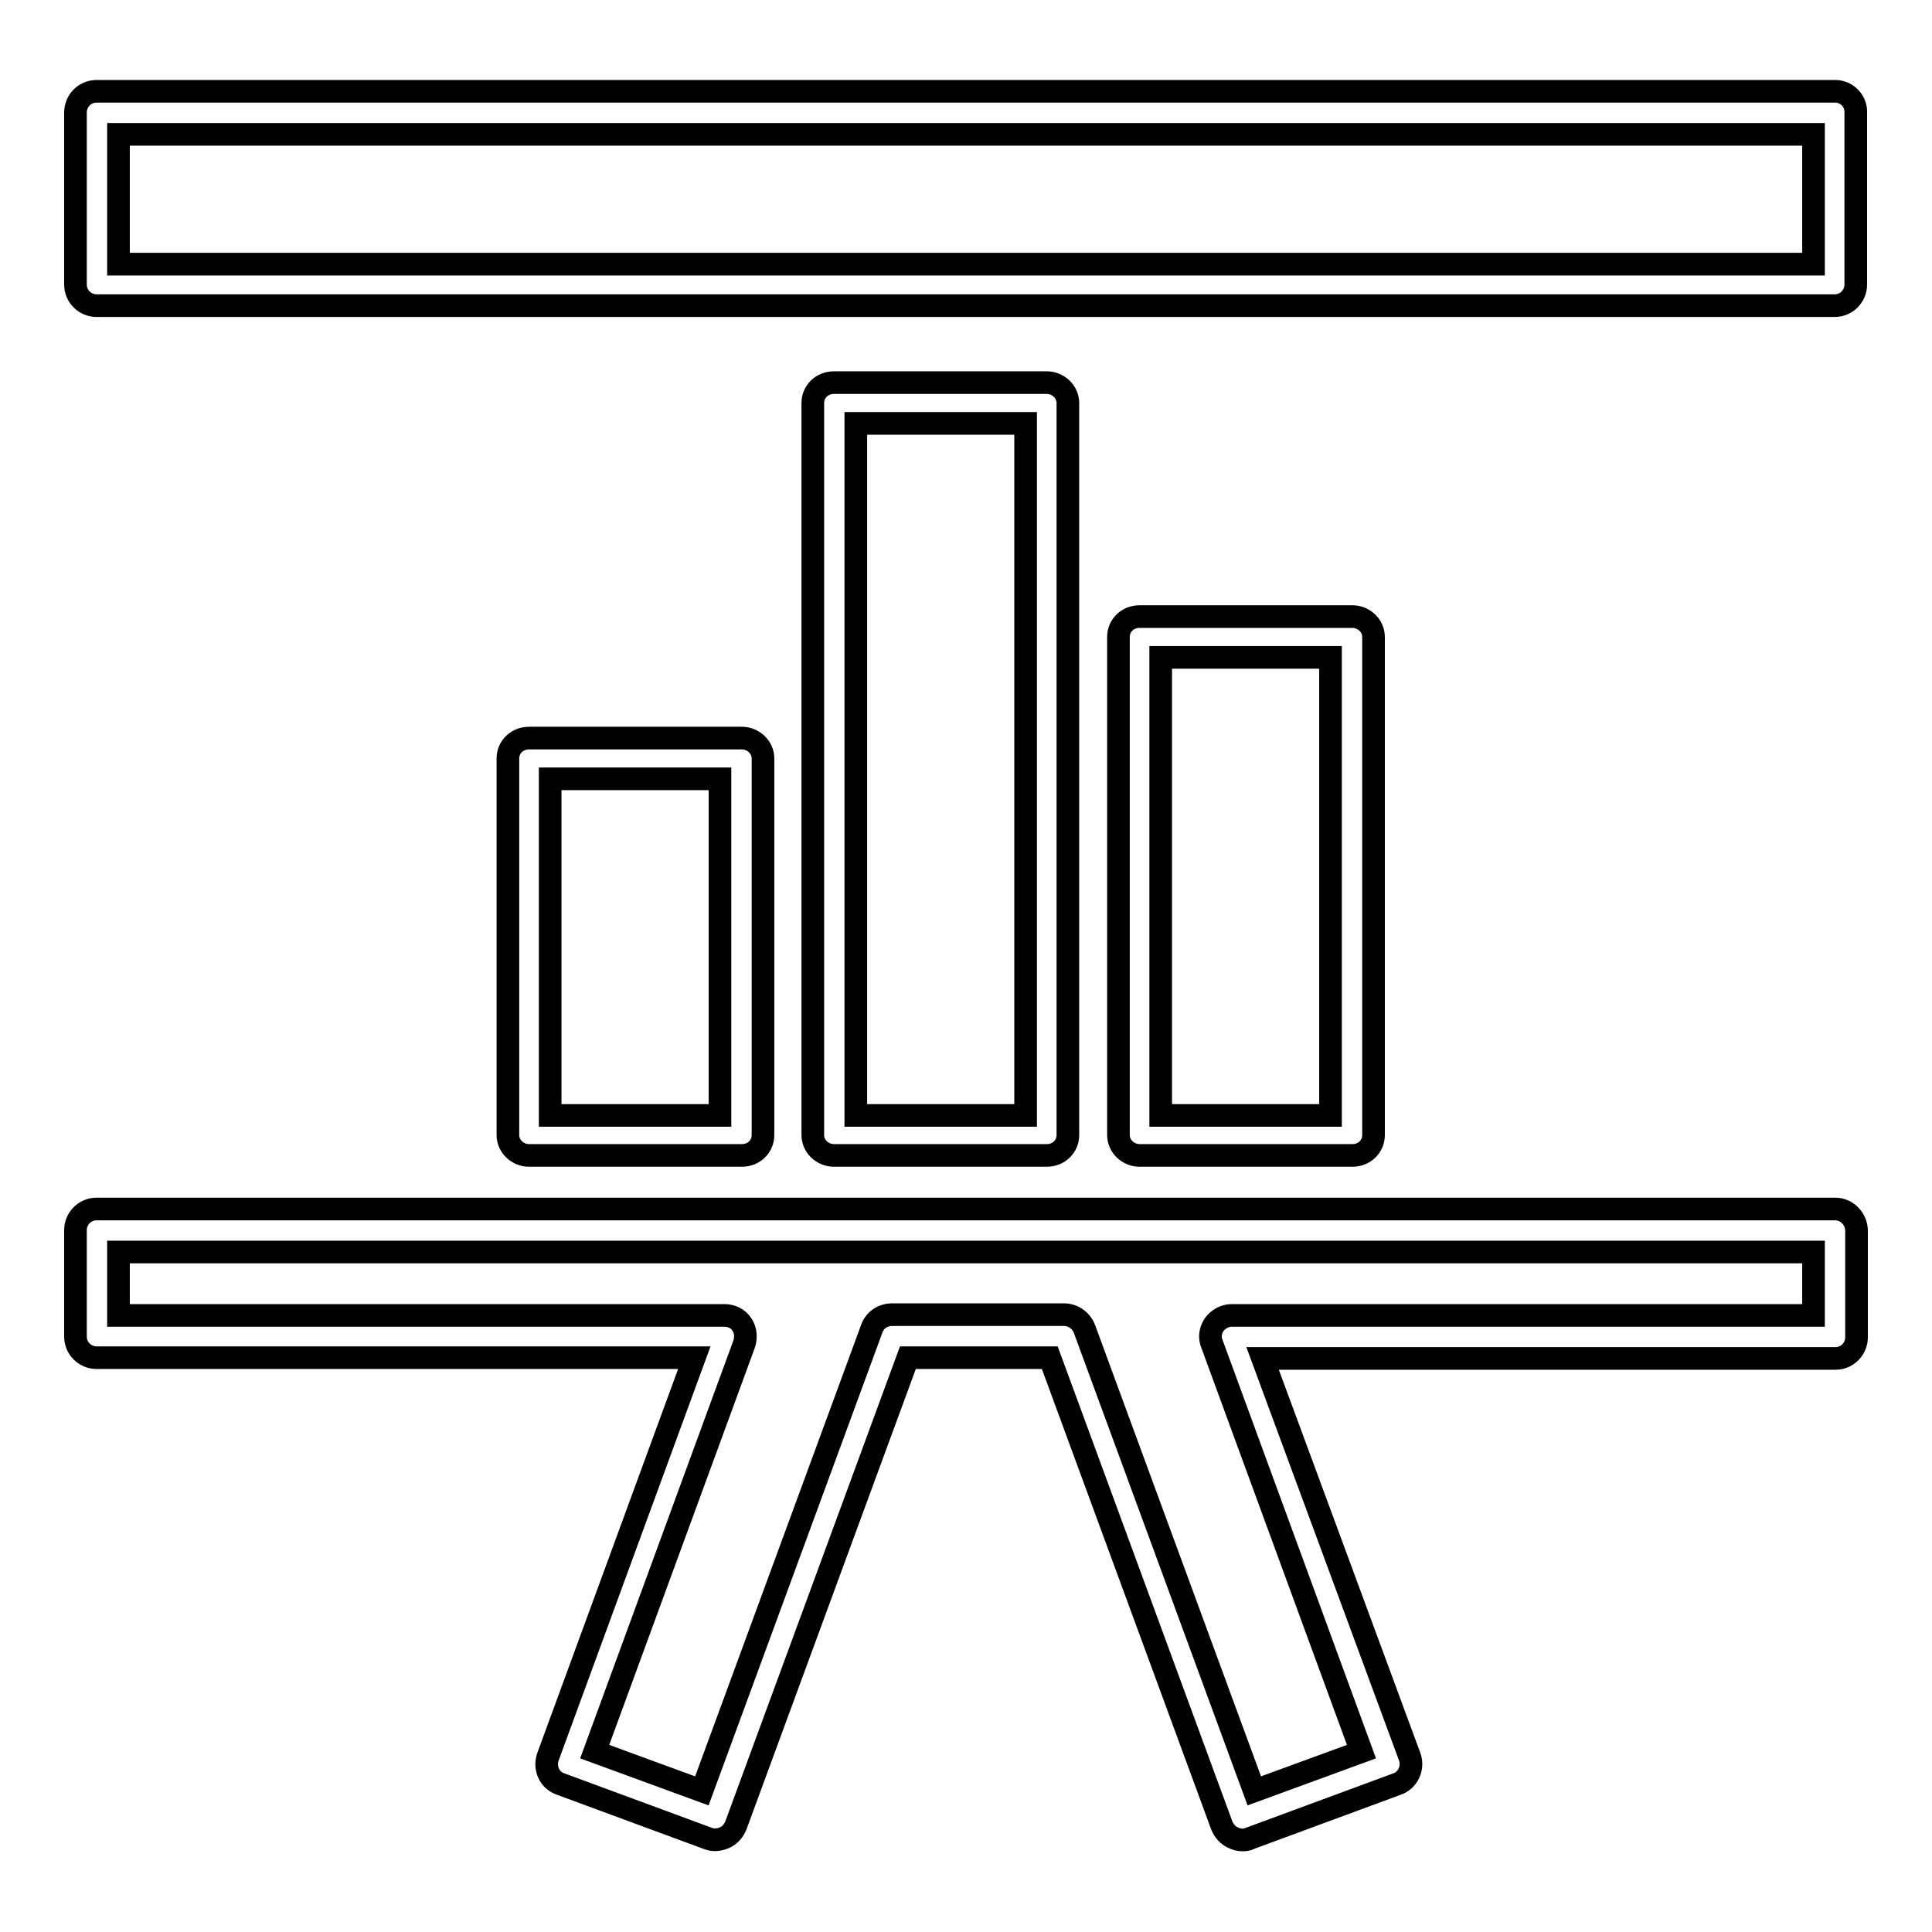
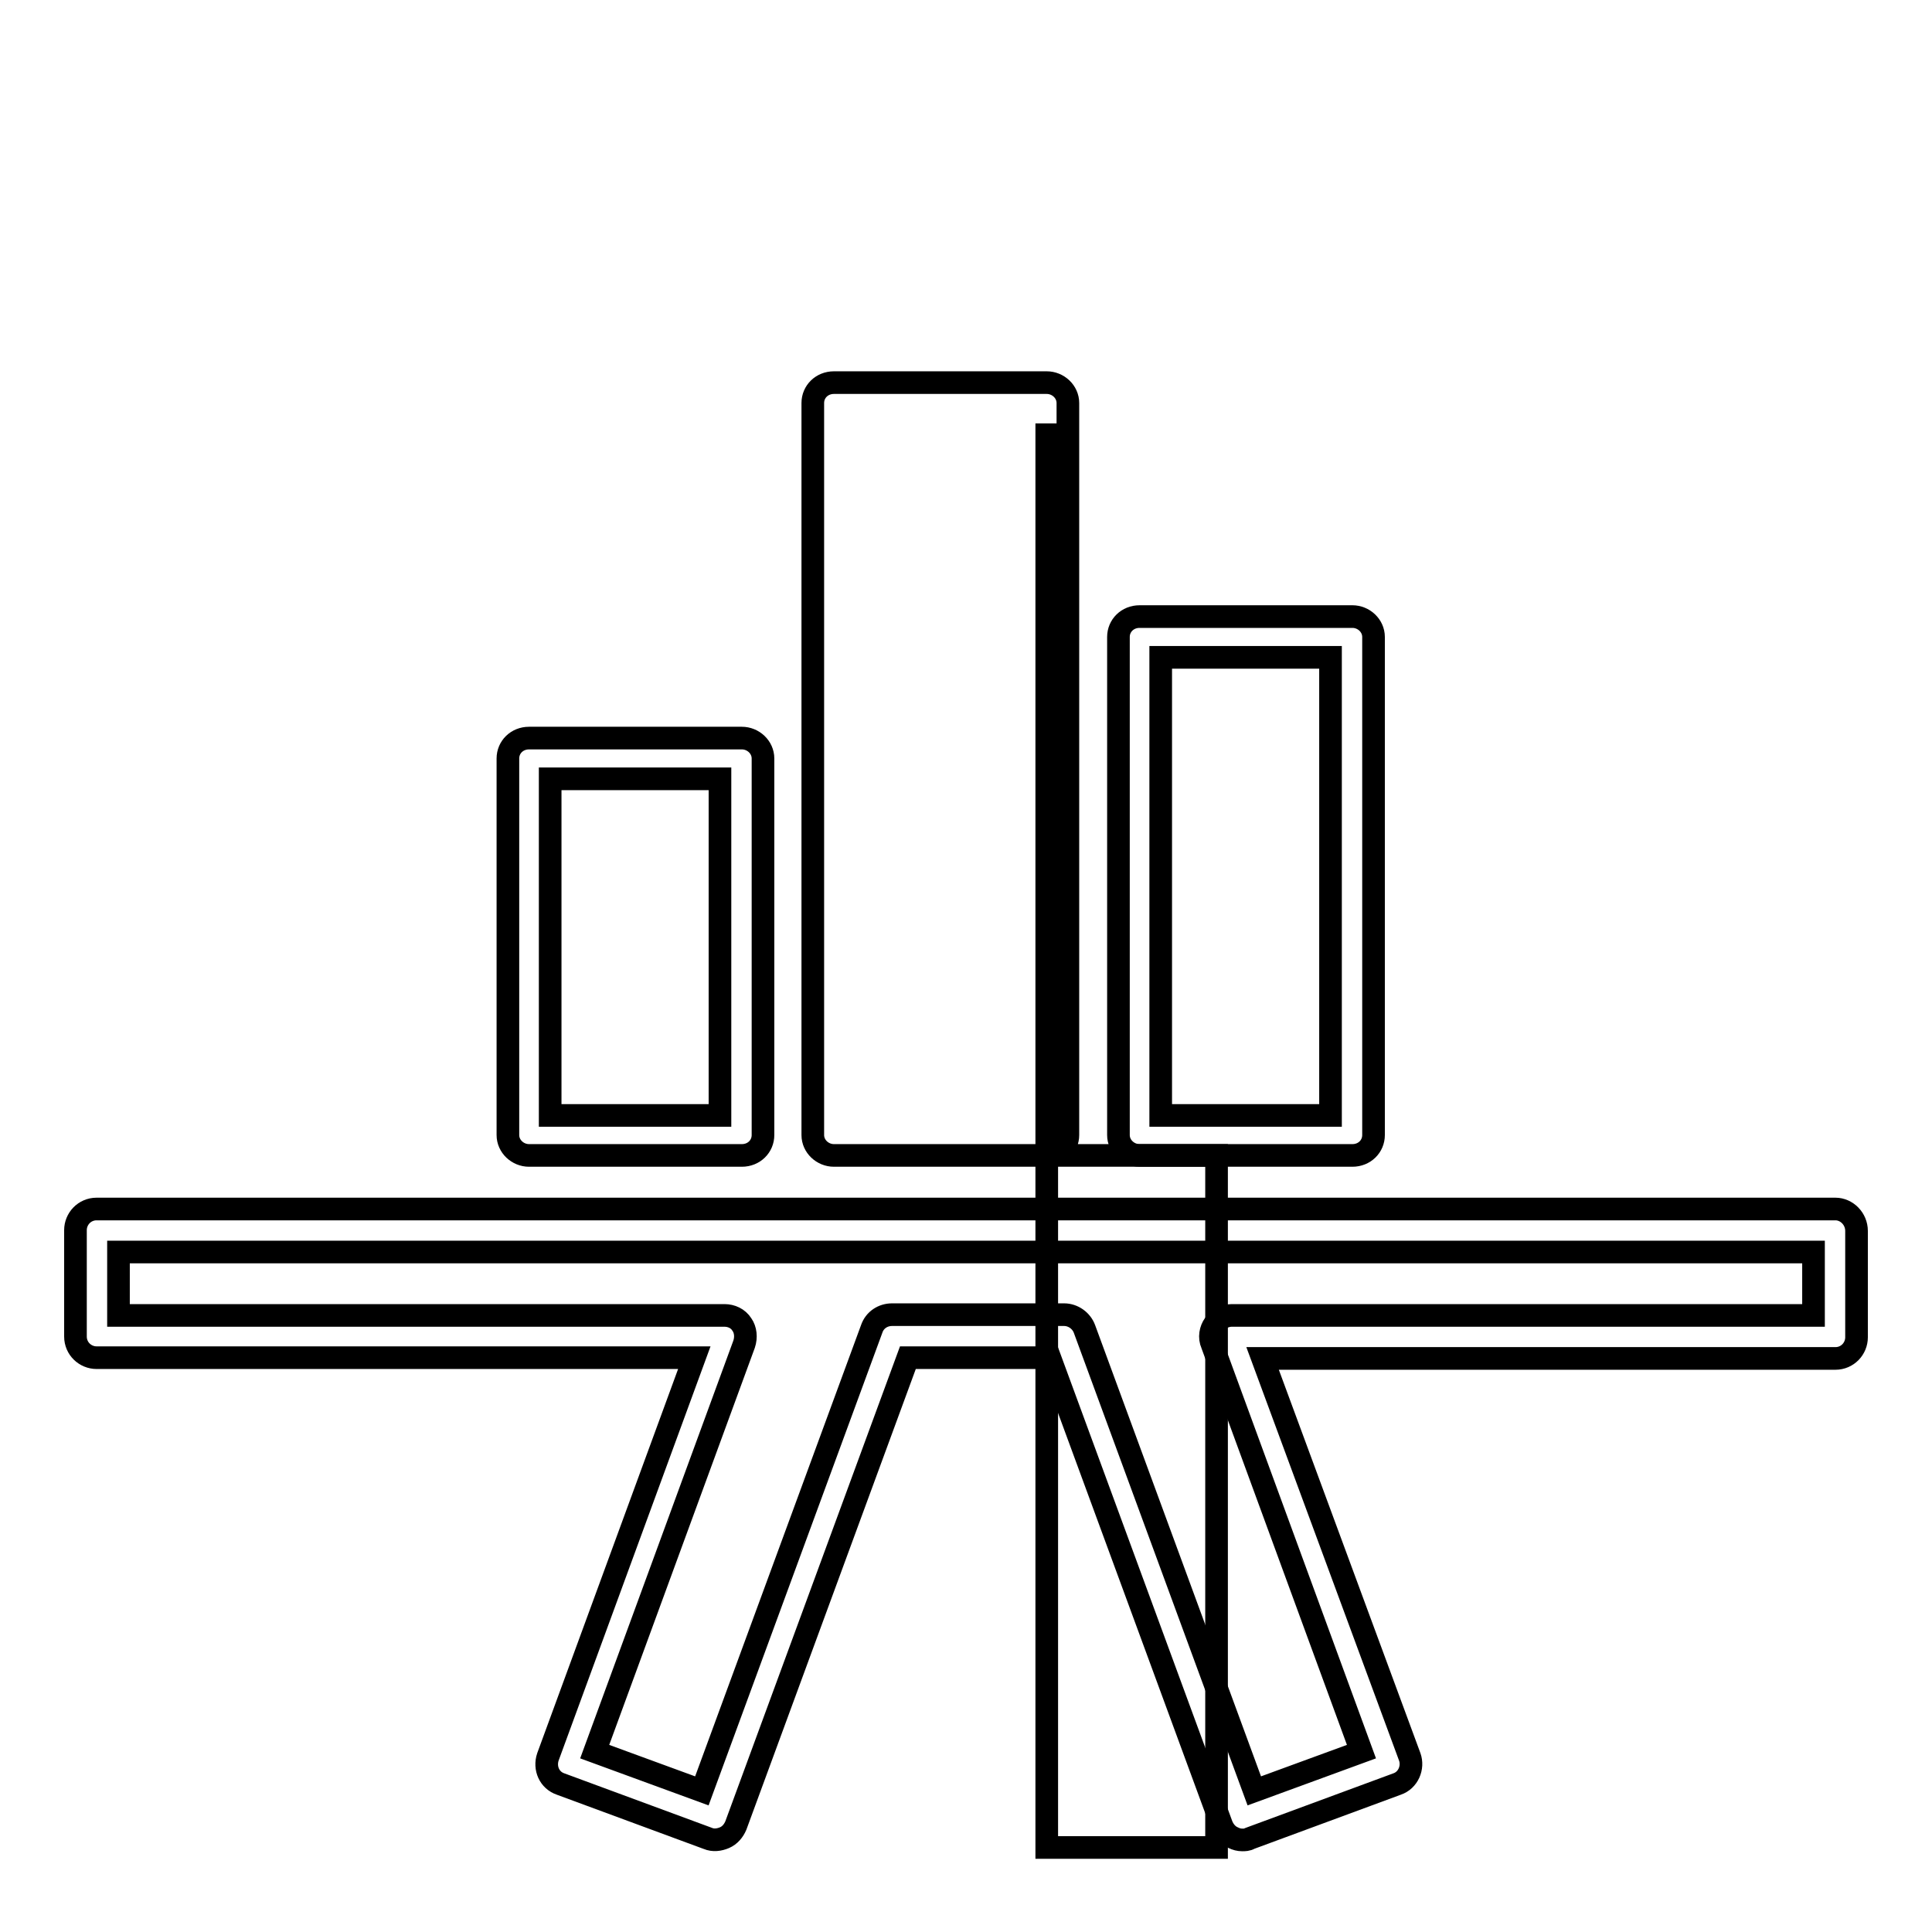
<svg xmlns="http://www.w3.org/2000/svg" version="1.1" x="0px" y="0px" viewBox="0 0 256 256" enable-background="new 0 0 256 256" xml:space="preserve">
  <g>
    <g>
      <g>
-         <path stroke-width="3" fill-opacity="0" stroke="#000000" d="M243.2,12.1H12.8c-1.6,0-2.8,1.3-2.8,2.8v22.8c0,1.6,1.3,2.8,2.8,2.8h230.3c1.6,0,2.8-1.3,2.8-2.8V15C246,13.4,244.7,12.1,243.2,12.1z M240.3,35H15.7V17.8h224.6V35L240.3,35z" />
        <path stroke-width="3" fill-opacity="0" stroke="#000000" d="M98.3,153.1c1.6,0,2.8-1.2,2.8-2.7v-49.9c0-1.5-1.3-2.7-2.8-2.7H70.1c-1.6,0-2.8,1.2-2.8,2.7v49.9c0,1.5,1.3,2.7,2.8,2.7L98.3,153.1L98.3,153.1z M72.9,103.2h22.5v44.6H72.9V103.2z" />
-         <path stroke-width="3" fill-opacity="0" stroke="#000000" d="M138.7,153.1c1.6,0,2.8-1.2,2.8-2.7v-97c0-1.5-1.3-2.7-2.8-2.7h-28.2c-1.6,0-2.8,1.2-2.8,2.7v97c0,1.5,1.3,2.7,2.8,2.7L138.7,153.1L138.7,153.1z M113.4,56.1h22.5v91.7h-22.5V56.1z" />
+         <path stroke-width="3" fill-opacity="0" stroke="#000000" d="M138.7,153.1c1.6,0,2.8-1.2,2.8-2.7v-97c0-1.5-1.3-2.7-2.8-2.7h-28.2c-1.6,0-2.8,1.2-2.8,2.7v97c0,1.5,1.3,2.7,2.8,2.7L138.7,153.1L138.7,153.1z h22.5v91.7h-22.5V56.1z" />
        <path stroke-width="3" fill-opacity="0" stroke="#000000" d="M179.2,153.1c1.6,0,2.8-1.2,2.8-2.7v-66c0-1.5-1.3-2.7-2.8-2.7H151c-1.6,0-2.8,1.2-2.8,2.7v66c0,1.5,1.3,2.7,2.8,2.7L179.2,153.1L179.2,153.1z M153.8,87.1h22.5v60.7h-22.5V87.1z" />
        <path stroke-width="3" fill-opacity="0" stroke="#000000" d="M243.2,160.2H12.8c-1.6,0-2.8,1.3-2.8,2.8v14.1c0,1.6,1.3,2.8,2.8,2.8H92l-19.4,52.9c-0.5,1.5,0.2,3.1,1.7,3.6l19.5,7.2c0.7,0.3,1.5,0.2,2.2-0.1c0.7-0.3,1.2-0.9,1.5-1.6l22.8-62h18.8l22.8,62c0.3,0.7,0.8,1.3,1.5,1.6c0.4,0.2,0.8,0.3,1.2,0.3c0.3,0,0.7,0,1-0.2l19.5-7.2c1.5-0.5,2.2-2.2,1.7-3.6L167.3,180h75.9c1.6,0,2.8-1.3,2.8-2.8v-14.1C246,161.5,244.7,160.2,243.2,160.2z M240.3,174.3h-77.1c-0.9,0-1.8,0.5-2.3,1.2c-0.5,0.7-0.7,1.7-0.3,2.6l19.8,54l-14.2,5.2l-22.5-61.2c-0.4-1.1-1.5-1.9-2.7-1.9h-22.8c-1.2,0-2.3,0.7-2.7,1.9l-22.5,61.2l-14.2-5.2l19.8-54c0.3-0.9,0.2-1.9-0.3-2.6c-0.5-0.8-1.4-1.2-2.3-1.2H15.7v-8.4h224.6L240.3,174.3L240.3,174.3z" />
      </g>
      <g />
      <g />
      <g />
      <g />
      <g />
      <g />
      <g />
      <g />
      <g />
      <g />
      <g />
      <g />
      <g />
      <g />
      <g />
    </g>
  </g>
</svg>